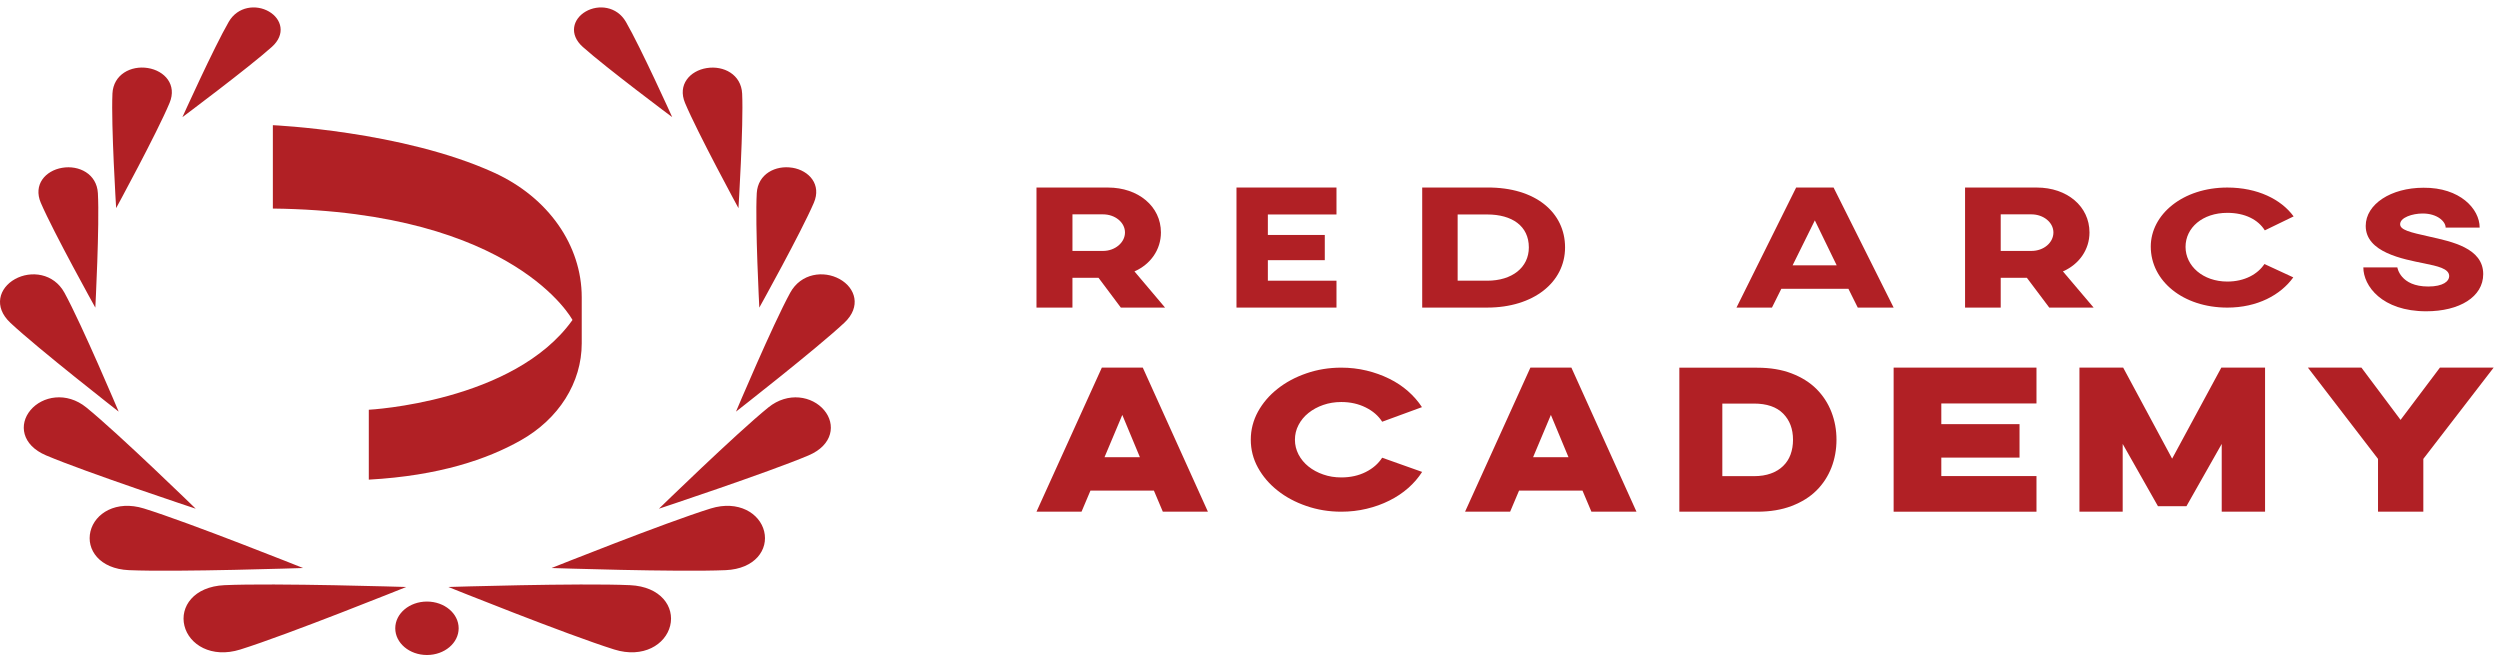
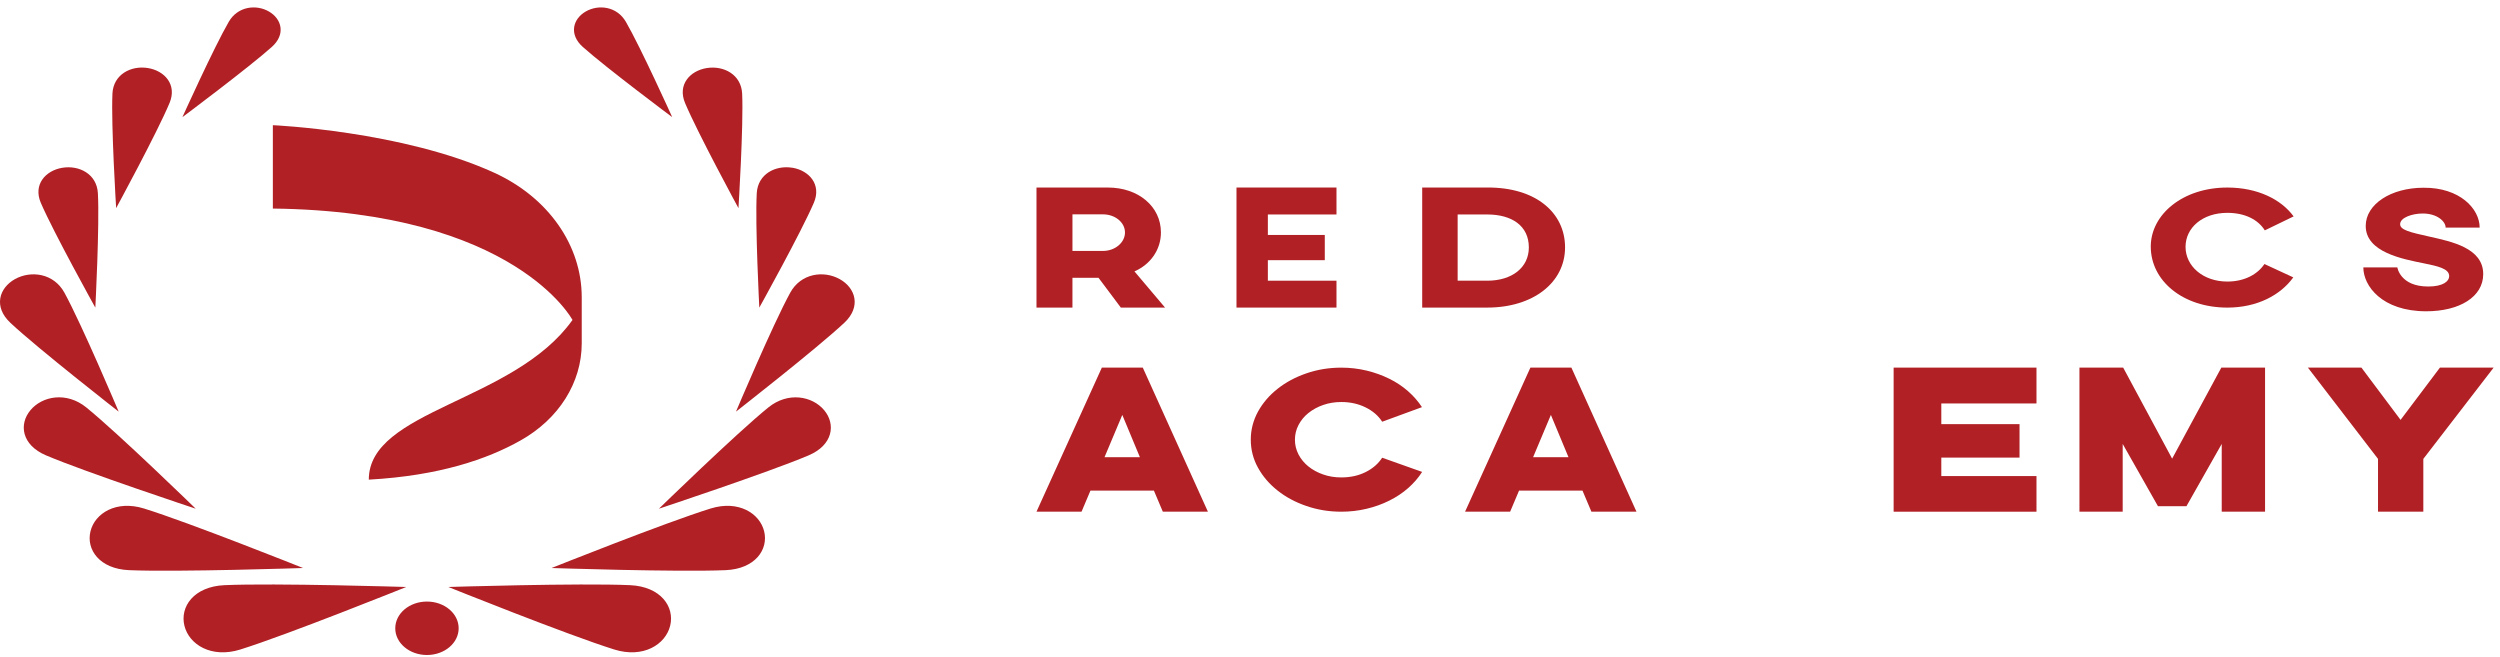
<svg xmlns="http://www.w3.org/2000/svg" width="175" height="46" viewBox="0 0 175 46" fill="none">
  <g clip-path="url(#clip0_567_907)">
    <path d="M6.332 37.198C6.638 35.929 8.136 34.995 10.072 35.593C13.239 36.573 21.216 39.761 21.216 39.761C21.216 39.761 12.394 40.056 9.026 39.911C6.965 39.821 6.024 38.467 6.332 37.198ZM16.82 45.466C20.122 44.436 28.438 41.089 28.438 41.089C28.438 41.089 19.23 40.803 15.712 40.962C13.561 41.059 12.584 42.478 12.909 43.8C13.234 45.123 14.8 46.097 16.819 45.467L16.82 45.466ZM3.227 31.878C6.039 33.07 13.7 35.609 13.7 35.609C13.7 35.609 8.311 30.363 6.043 28.522C4.657 27.397 2.962 27.723 2.135 28.709C1.308 29.694 1.508 31.15 3.227 31.878ZM0.724 22.595C2.683 24.428 8.307 28.814 8.307 28.814C8.307 28.814 5.738 22.731 4.511 20.49C3.761 19.119 2.161 18.918 1.049 19.537C-0.062 20.155 -0.473 21.474 0.726 22.595H0.724ZM2.856 14.197C3.753 16.281 6.673 21.534 6.673 21.534C6.673 21.534 6.975 15.739 6.852 13.525C6.778 12.17 5.526 11.547 4.353 11.746C3.18 11.943 2.311 12.925 2.857 14.199V14.197H2.856ZM7.871 6.56C7.771 8.775 8.13 14.568 8.13 14.568C8.13 14.568 10.997 9.295 11.87 7.204C12.405 5.925 11.524 4.952 10.35 4.762C9.175 4.572 7.932 5.205 7.87 6.559L7.871 6.56ZM16.012 1.528C14.973 3.321 12.769 8.2 12.769 8.2C12.769 8.2 17.406 4.738 19.028 3.285C20.02 2.397 19.716 1.325 18.83 0.809C17.944 0.293 16.647 0.431 16.012 1.528ZM53.492 37.198C53.186 35.929 51.688 34.995 49.752 35.593C46.585 36.573 38.608 39.761 38.608 39.761C38.608 39.761 47.43 40.056 50.798 39.911C52.859 39.821 53.8 38.467 53.492 37.198ZM46.912 43.8C47.237 42.478 46.257 41.061 44.109 40.962C40.592 40.803 31.384 41.089 31.384 41.089C31.384 41.089 39.7 44.434 43.002 45.466C45.021 46.096 46.587 45.123 46.912 43.8ZM57.689 28.71C56.862 27.724 55.166 27.4 53.781 28.523C51.513 30.363 46.124 35.61 46.124 35.61C46.124 35.61 53.785 33.069 56.597 31.879C58.316 31.151 58.516 29.695 57.689 28.71ZM58.777 19.537C57.666 18.918 56.065 19.119 55.315 20.49C54.087 22.731 51.519 28.814 51.519 28.814C51.519 28.814 57.14 24.428 59.102 22.595C60.301 21.473 59.89 20.154 58.779 19.537H58.777ZM55.472 11.744C54.299 11.547 53.049 12.17 52.973 13.523C52.85 15.738 53.152 21.533 53.152 21.533C53.152 21.533 56.072 16.281 56.969 14.196C57.517 12.922 56.646 11.94 55.473 11.742L55.472 11.744ZM49.471 4.764C48.296 4.954 47.416 5.927 47.952 7.206C48.828 9.297 51.692 14.57 51.692 14.57C51.692 14.57 52.053 8.777 51.951 6.562C51.889 5.207 50.646 4.575 49.471 4.765V4.764ZM40.994 0.809C40.108 1.325 39.804 2.399 40.796 3.285C42.418 4.738 47.055 8.2 47.055 8.2C47.055 8.2 44.851 3.321 43.812 1.528C43.177 0.431 41.88 0.293 40.994 0.809ZM29.887 42.109C28.661 42.109 27.668 42.946 27.668 43.98C27.668 45.013 28.66 45.85 29.887 45.85C31.114 45.85 32.106 45.013 32.106 43.98C32.106 42.946 31.114 42.109 29.887 42.109Z" fill="#B12025" />
-     <path d="M19.1 14.6V8.763C19.1 8.763 28.172 9.16 34.594 12.09C38.394 13.828 40.721 17.182 40.721 20.808V24.037C40.721 26.77 39.129 29.329 36.42 30.842C34.123 32.134 30.765 33.301 25.816 33.575V28.682C25.816 28.682 35.978 28.16 40.074 22.398C40.104 22.448 36.098 14.797 19.099 14.599" fill="#B12025" />
+     <path d="M19.1 14.6V8.763C19.1 8.763 28.172 9.16 34.594 12.09C38.394 13.828 40.721 17.182 40.721 20.808V24.037C40.721 26.77 39.129 29.329 36.42 30.842C34.123 32.134 30.765 33.301 25.816 33.575C25.816 28.682 35.978 28.16 40.074 22.398C40.104 22.448 36.098 14.797 19.099 14.599" fill="#B12025" />
    <path d="M75.072 15.008V17.565H77.214C78.052 17.565 78.749 16.98 78.749 16.274C78.749 15.568 78.056 15.005 77.214 15.005H75.072V15.008ZM81.265 16.274C81.265 17.472 80.543 18.503 79.412 18.998L81.554 21.532H78.459L76.895 19.444H75.071V21.532H72.554V13.128H77.56C79.673 13.128 81.265 14.443 81.265 16.274Z" fill="#B12025" />
    <path d="M93.554 13.127V15.013H88.75V16.447H92.735V18.212H88.75V19.649H93.554V21.531H86.554V13.127H93.554Z" fill="#B12025" />
    <path d="M102.035 19.649H104.11C105.84 19.649 107.019 18.73 107.019 17.319C107.019 15.812 105.836 15.013 104.11 15.013H102.035V19.651V19.649ZM109.554 17.319C109.554 19.767 107.335 21.531 104.106 21.531H99.554V13.127H104.106C107.508 13.104 109.554 14.893 109.554 17.316" fill="#B12025" />
-     <path d="M128.568 18.573L127.039 15.426L125.482 18.573H128.568ZM129.386 20.216H124.692L124.037 21.531H121.554L125.731 13.127H128.35L132.554 21.531H130.043L129.389 20.216" fill="#B12025" />
-     <path d="M140.05 15.008V17.565H142.199C143.068 17.565 143.739 16.98 143.739 16.274C143.739 15.568 143.043 15.005 142.199 15.005H140.05V15.008ZM146.264 16.274C146.264 17.472 145.54 18.503 144.405 18.998L146.554 21.532H143.449L141.88 19.444H140.05V21.532H137.554V13.128H142.576C144.695 13.128 146.264 14.443 146.264 16.274Z" fill="#B12025" />
    <path d="M160.526 19.421C159.644 20.648 158.013 21.532 155.914 21.532C152.819 21.532 150.554 19.671 150.554 17.262C150.554 15.015 152.791 13.128 155.914 13.128C158.013 13.128 159.672 13.944 160.554 15.148L158.537 16.126C158.069 15.378 157.155 14.899 155.914 14.899C154.173 14.899 152.988 15.944 152.988 17.281C152.988 18.618 154.204 19.709 155.914 19.709C157.131 19.709 158.041 19.188 158.51 18.482L160.526 19.414" fill="#B12025" />
    <path d="M173.576 15.93H171.195C171.195 15.509 170.614 14.945 169.588 14.945C168.869 14.945 168.009 15.226 168.009 15.694C168.009 16.092 168.672 16.256 170.058 16.562C171.61 16.913 173.825 17.357 173.825 19.188C173.825 20.781 172.163 21.79 169.837 21.79C166.734 21.79 165.434 20.01 165.434 18.72H167.815C167.815 18.72 168.009 20.056 169.975 20.056C171.029 20.056 171.444 19.682 171.444 19.331C171.444 18.793 170.614 18.629 169.699 18.439C168.202 18.135 165.6 17.668 165.6 15.814C165.6 14.291 167.373 13.142 169.643 13.142C172.19 13.118 173.576 14.618 173.576 15.93Z" fill="#B12025" />
    <path d="M79.995 25.733L84.554 35.819H81.398L80.774 34.344H76.331L75.707 35.819H72.554L77.129 25.733H79.995ZM78.561 29.044L77.316 32.003H79.793L78.561 29.044Z" fill="#B12025" />
    <path d="M99.551 33.031C99.285 33.446 98.959 33.825 98.571 34.165C98.184 34.505 97.745 34.798 97.255 35.041C96.765 35.288 96.235 35.478 95.664 35.614C95.093 35.752 94.501 35.819 93.889 35.819C93.032 35.819 92.219 35.686 91.448 35.42C90.676 35.155 90.003 34.795 89.428 34.336C88.85 33.88 88.394 33.346 88.058 32.738C87.721 32.127 87.555 31.474 87.555 30.777C87.555 30.08 87.725 29.427 88.058 28.816C88.395 28.205 88.85 27.674 89.428 27.218C90.003 26.762 90.676 26.399 91.448 26.134C92.216 25.868 93.032 25.735 93.889 25.735C94.501 25.735 95.089 25.804 95.657 25.94C96.225 26.076 96.752 26.267 97.242 26.508C97.732 26.748 98.17 27.039 98.558 27.379C98.945 27.72 99.272 28.093 99.537 28.5L96.752 29.521C96.487 29.105 96.103 28.771 95.596 28.52C95.089 28.268 94.521 28.141 93.889 28.141C93.44 28.141 93.019 28.21 92.628 28.346C92.237 28.481 91.89 28.669 91.594 28.907C91.298 29.142 91.067 29.424 90.897 29.748C90.727 30.072 90.645 30.417 90.645 30.783C90.645 31.148 90.73 31.491 90.897 31.815C91.067 32.139 91.298 32.418 91.594 32.656C91.89 32.892 92.233 33.08 92.628 33.215C93.022 33.354 93.441 33.42 93.889 33.42C94.532 33.42 95.103 33.293 95.603 33.041C96.103 32.79 96.484 32.455 96.752 32.04L99.554 33.036H99.551V33.031Z" fill="#B12025" />
    <path d="M109.997 25.733L114.554 35.819H111.399L110.775 34.344H106.333L105.709 35.819H102.554L107.128 25.733H109.997ZM108.562 29.044L107.317 32.003H109.794L108.562 29.044Z" fill="#B12025" />
-     <path d="M117.554 25.739H123.001C123.913 25.739 124.719 25.871 125.414 26.139C126.11 26.406 126.692 26.77 127.153 27.23C127.614 27.692 127.962 28.227 128.2 28.84C128.437 29.451 128.554 30.098 128.554 30.779C128.554 31.461 128.437 32.121 128.2 32.73C127.962 33.339 127.614 33.876 127.153 34.334C126.692 34.791 126.113 35.152 125.414 35.419C124.716 35.687 123.913 35.819 123.001 35.819H117.554V25.733V25.739ZM120.563 28.248V33.331H122.776C123.228 33.331 123.622 33.268 123.963 33.144C124.304 33.021 124.589 32.845 124.819 32.621C125.05 32.397 125.224 32.13 125.338 31.82C125.451 31.51 125.511 31.164 125.511 30.785C125.511 30.026 125.281 29.415 124.819 28.949C124.358 28.483 123.676 28.25 122.773 28.25H120.56L120.563 28.248Z" fill="#B12025" />
    <path d="M132.554 25.733H142.554V28.242H135.892V29.69H141.367V32.032H135.892V33.325H142.554V35.819H132.554V25.733Z" fill="#B12025" />
    <path d="M145.561 35.819V25.733H148.622L152.049 32.106L155.493 25.733H158.554V35.819H155.52V31.075L153.051 35.434H151.057L148.588 31.075V35.819H145.554H145.561Z" fill="#B12025" />
    <path d="M168.04 29.392L170.794 25.734H174.554L169.633 32.122V35.819H166.461V32.122L161.554 25.734H165.3L168.04 29.392Z" fill="#B12025" />
  </g>
  <defs>
    <clipPath id="clip0_567_907">
      <rect width="174.554" height="45.33" fill="white" transform="translate(0 0.521)" />
    </clipPath>
  </defs>
</svg>